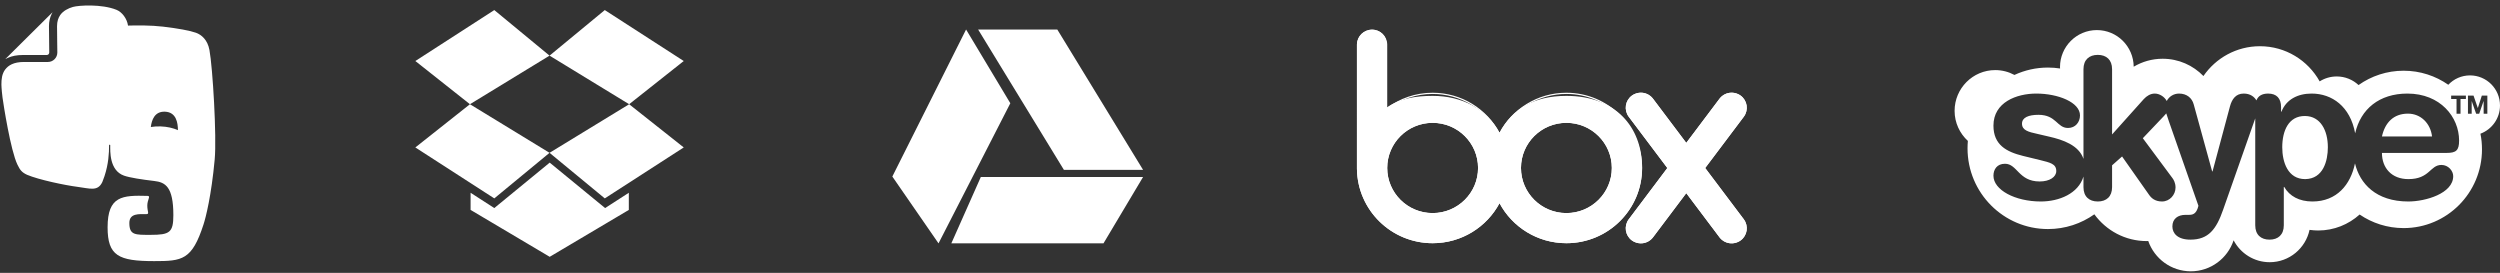
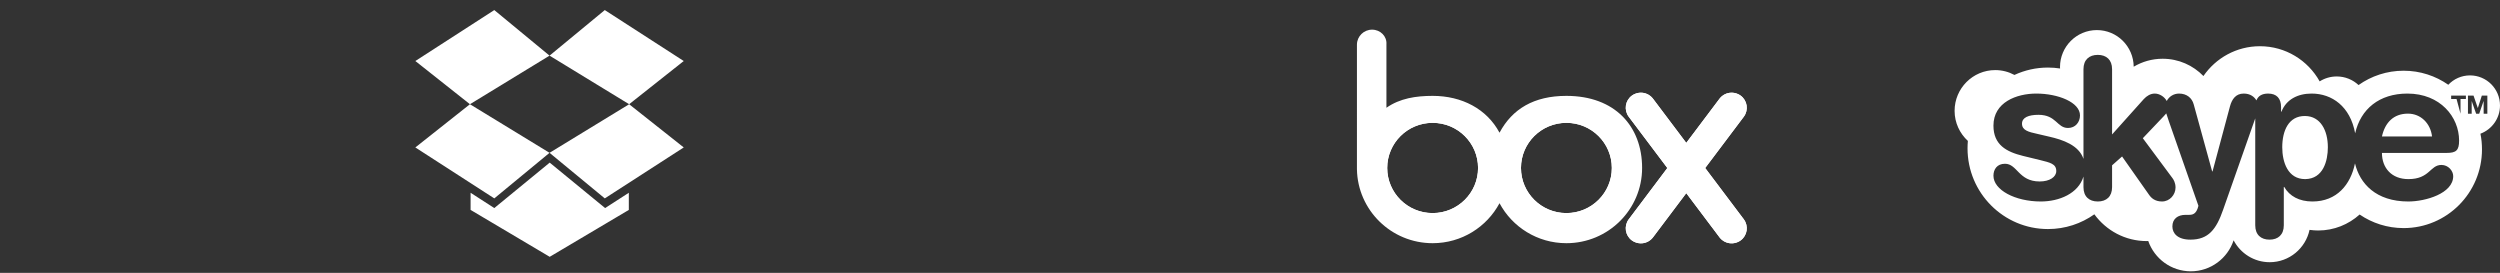
<svg xmlns="http://www.w3.org/2000/svg" xmlns:ns1="http://www.bohemiancoding.com/sketch/ns" width="339px" height="37px" viewBox="0 0 339 37" version="1.1">
  <rect x="0" y="0" width="339" height="37" fill="#333333" stroke="none" />
  <title>integration</title>
  <desc>Created with Sketch.</desc>
  <defs />
  <g id="Page-1" stroke="none" stroke-width="1" fill="none" fill-rule="evenodd" ns1:type="MSPage">
    <g id="integration" ns1:type="MSLayerGroup" fill="#FFFFFF">
-       <path d="M3.088,7.459 L3.09,7.459 L6.343,7.459 C6.529,7.459 6.679,7.307 6.679,7.122 C6.679,7.121 6.64,4.333 6.64,3.557 L6.64,3.548 C6.64,2.911 6.774,2.356 7.006,1.891 L7.118,1.682 C7.105,1.684 7.093,1.69 7.08,1.703 L0.76,7.971 C0.747,7.981 0.739,7.994 0.736,8.007 C0.867,7.943 1.045,7.854 1.071,7.843 C1.621,7.595 2.289,7.459 3.088,7.459 L3.088,7.459 Z M28.4,6.776 C28.142,5.393 27.32,4.711 26.576,4.443 C25.774,4.153 24.147,3.853 22.103,3.612 C20.459,3.418 18.526,3.434 17.359,3.47 C17.219,2.51 16.546,1.634 15.793,1.33 C13.786,0.522 10.685,0.717 9.889,0.941 C9.257,1.117 8.557,1.48 8.167,2.038 C7.906,2.411 7.737,2.889 7.735,3.556 C7.735,3.934 7.746,4.824 7.755,5.615 C7.765,6.408 7.775,7.117 7.775,7.122 C7.775,7.828 7.203,8.403 6.493,8.404 L3.24,8.404 C2.546,8.404 2.016,8.52 1.61,8.704 C1.205,8.889 0.917,9.137 0.699,9.431 C0.265,10.014 0.189,10.734 0.191,11.469 C0.191,11.469 0.197,12.069 0.342,13.231 C0.462,14.13 1.437,20.411 2.363,22.321 C2.722,23.064 2.962,23.374 3.667,23.701 C5.239,24.374 8.829,25.123 10.512,25.337 C12.191,25.552 13.245,26.004 13.874,24.686 C13.876,24.683 13.999,24.359 14.17,23.883 C14.715,22.23 14.791,20.764 14.791,19.702 C14.791,19.594 14.949,19.589 14.949,19.702 C14.949,20.452 14.806,23.103 16.809,23.814 C17.6,24.094 19.24,24.344 20.906,24.54 C22.413,24.713 23.507,25.306 23.507,29.172 C23.507,31.524 23.013,31.846 20.43,31.846 C18.336,31.846 17.539,31.901 17.539,30.237 C17.539,28.893 18.868,29.034 19.853,29.034 C20.293,29.034 19.974,28.707 19.974,27.877 C19.974,27.052 20.49,26.575 20.002,26.563 C16.595,26.47 14.59,26.56 14.59,30.821 C14.59,34.689 16.07,35.407 20.906,35.407 C24.698,35.407 26.034,35.283 27.6,30.426 C27.91,29.467 28.659,26.54 29.112,21.627 C29.399,18.52 28.842,9.143 28.4,6.776 L28.4,6.776 Z M21.791,17.141 C21.323,17.124 20.872,17.154 20.452,17.222 C20.57,16.267 20.964,15.095 22.361,15.144 C23.906,15.197 24.123,16.658 24.128,17.648 C23.477,17.357 22.67,17.172 21.791,17.141 L21.791,17.141 Z" id="evernote" ns1:type="MSShapeGroup" />
      <g id="dropbox" transform="translate(74.5, 18) scale(1, -1) translate(-74.5, -18) translate(56, 1)" ns1:type="MSShapeGroup">
        <path d="M7.723,20.867 L0.32,26.726 L11.026,33.635 L18.517,27.455 L7.723,20.867 L18.517,14.278 L11.026,8.098 L0.32,15.007 L7.723,20.867 L7.723,20.867 L7.723,20.867 Z M18.518,14.278 L26.009,8.098 L36.715,15.007 L29.312,20.867 L18.518,14.278 L18.518,14.278 Z M36.715,26.726 L26.009,33.635 L18.518,27.455 L29.312,20.867 L36.715,26.726 L36.715,26.726 Z M18.539,12.949 L11.026,6.787 L7.812,8.861 L7.812,6.535 L18.539,0.176 L29.268,6.535 L29.268,8.861 L26.053,6.787 L18.539,12.949 L18.539,12.949 Z" id="path2997" />
      </g>
      <g id="drive" transform="translate(121, 4)" ns1:type="MSShapeGroup">
-         <path d="M0,19.938 L10,0 L16,10 L6.263,29 L0,19.938 Z M11.632,0 L23.263,19.031 L34,19.031 L22.368,0 L11.632,0 Z M8,29 L12,20 L34,20 L28.632,29 L8,29 Z" id="Path-83" />
-       </g>
+         </g>
      <g id="box" transform="translate(184, 4)" ns1:type="MSShapeGroup">
        <path d="M28.404,24.895 C25.003,24.895 22.246,22.155 22.246,18.776 C22.246,15.396 25.003,12.657 28.404,12.657 C31.805,12.657 34.562,15.396 34.562,18.776 C34.562,22.155 31.805,24.895 28.404,24.895 L28.404,24.895 Z M28.404,12.49 C24.916,12.49 22.079,15.31 22.079,18.776 C22.079,22.242 24.916,25.062 28.404,25.062 C31.892,25.062 34.729,22.242 34.729,18.776 C34.729,15.31 31.892,12.49 28.404,12.49 L28.404,12.49 Z" id="Fill-1" />
-         <path d="M28.404,28.811 C24.661,28.811 21.243,26.768 19.483,23.479 L19.335,23.202 L19.187,23.479 C17.427,26.768 14.009,28.811 10.266,28.811 C7.598,28.811 5.082,27.786 3.182,25.926 C1.284,24.068 0.215,21.588 0.172,18.942 L0.168,18.842 L0.168,2.068 L0.169,2.024 C0.19,1.012 1.036,0.189 2.054,0.189 C3.072,0.189 3.918,1.012 3.94,2.024 L3.941,2.058 L3.941,10.947 L4.209,10.746 C5.967,9.434 8.062,8.741 10.266,8.741 C14.009,8.741 17.427,10.784 19.187,14.073 L19.335,14.35 L19.483,14.073 C21.242,10.784 24.661,8.741 28.404,8.741 C33.972,8.741 38.502,13.243 38.502,18.776 C38.502,24.309 33.972,28.811 28.404,28.811 L28.404,28.811 Z M28.404,8.575 C24.473,8.575 21.06,10.771 19.335,13.995 C17.61,10.771 14.197,8.575 10.266,8.575 C7.956,8.575 5.824,9.333 4.108,10.613 L4.108,2.02 L4.107,2.02 C4.084,0.913 3.174,0.022 2.054,0.022 C0.934,0.022 0.025,0.913 0.001,2.02 L0,2.02 L0,18.945 L0.004,18.945 C0.095,24.501 4.653,28.978 10.266,28.978 C14.197,28.978 17.61,26.781 19.335,23.557 C21.06,26.781 24.473,28.978 28.404,28.978 C34.074,28.978 38.67,24.41 38.67,18.776 C38.67,13.142 34.074,8.575 28.404,8.575 L28.404,8.575 Z" id="Fill-3" />
        <path d="M10.266,24.895 C6.865,24.895 4.108,22.155 4.108,18.776 C4.108,15.396 6.865,12.657 10.266,12.657 C13.667,12.657 16.424,15.396 16.424,18.776 C16.424,22.155 13.667,24.895 10.266,24.895 L10.266,24.895 Z M10.266,12.49 C6.778,12.49 3.941,15.31 3.941,18.776 C3.941,22.242 6.778,25.062 10.266,25.062 C13.754,25.062 16.592,22.242 16.592,18.776 C16.592,15.31 13.754,12.49 10.266,12.49 L10.266,12.49 Z" id="Fill-4" />
        <path d="M51.944,28.458 C51.615,28.703 51.224,28.833 50.814,28.833 C50.23,28.833 49.688,28.572 49.327,28.116 L49.312,28.097 L44.791,22.091 L44.657,21.913 L40.016,28.078 L39.986,28.115 C39.626,28.572 39.084,28.833 38.5,28.833 C38.09,28.833 37.699,28.703 37.37,28.457 C36.556,27.85 36.377,26.687 36.971,25.865 L36.996,25.83 L42.226,18.883 L42.301,18.784 L42.226,18.684 L37.002,11.745 L36.971,11.702 C36.377,10.88 36.556,9.717 37.37,9.11 C37.699,8.864 38.09,8.734 38.5,8.734 C39.084,8.734 39.626,8.996 39.986,9.452 L40.011,9.482 L44.523,15.476 L44.657,15.654 L44.791,15.476 L49.308,9.476 L49.327,9.451 C49.688,8.995 50.229,8.733 50.814,8.733 C51.224,8.733 51.615,8.864 51.944,9.109 C52.758,9.717 52.937,10.88 52.343,11.702 L52.317,11.738 L47.088,18.684 L47.013,18.784 L47.088,18.883 L52.308,25.817 L52.343,25.865 C52.937,26.687 52.758,27.851 51.944,28.458 L51.944,28.458 Z M52.48,25.767 L47.222,18.784 L52.48,11.8 L52.479,11.799 C53.129,10.899 52.941,9.645 52.045,8.976 C51.675,8.7 51.243,8.567 50.814,8.567 C50.203,8.567 49.6,8.837 49.195,9.348 L49.195,9.348 L44.657,15.376 L40.119,9.348 L40.118,9.349 C39.714,8.837 39.111,8.567 38.5,8.567 C38.071,8.567 37.639,8.7 37.269,8.976 C36.373,9.645 36.185,10.9 36.835,11.8 L36.834,11.8 L42.092,18.784 L36.834,25.767 L36.835,25.768 C36.185,26.667 36.373,27.922 37.269,28.591 C37.639,28.867 38.071,29 38.5,29 C39.111,29 39.714,28.73 40.118,28.218 L40.119,28.219 L44.657,22.191 L49.195,28.219 L49.195,28.218 C49.6,28.73 50.203,29 50.814,29 C51.243,29 51.675,28.867 52.045,28.591 C52.941,27.923 53.129,26.668 52.479,25.768 L52.48,25.767 L52.48,25.767 Z" id="Fill-5" />
        <path d="M28.404,24.894 C25.003,24.894 22.246,22.154 22.246,18.775 C22.246,15.395 25.003,12.656 28.404,12.656 C31.805,12.656 34.562,15.395 34.562,18.775 C34.562,22.154 31.805,24.894 28.404,24.894 L28.404,24.894 Z M10.266,24.894 C6.865,24.894 4.108,22.154 4.108,18.775 C4.108,15.395 6.865,12.656 10.266,12.656 C13.667,12.656 16.424,15.395 16.424,18.775 C16.424,22.154 13.667,24.894 10.266,24.894 L10.266,24.894 Z M19.335,13.994 C17.61,10.77 14.238,9 10.266,9 C8,9 5.824,9.332 4,10.612 L4,2.019 C4.084,0.912 3.174,0.021 2.054,0.021 C0.934,0.021 0.025,0.912 0.001,2.019 L0,18.944 C0.095,24.5 4.653,28.977 10.266,28.977 C14.197,28.977 17.61,26.78 19.335,23.556 C21.06,26.78 24.473,28.977 28.404,28.977 C34.074,28.977 38.67,24.409 38.67,18.775 C38.67,13.141 35,9 28.404,9 C24,9 21.06,10.77 19.335,13.994 Z" id="Fill-6" />
        <path d="M52.48,25.766 L47.222,18.782 L52.48,11.799 L52.479,11.798 C53.129,10.899 52.941,9.643 52.045,8.975 C51.149,8.306 49.884,8.476 49.195,9.348 L49.195,9.347 L44.657,15.375 L40.119,9.347 L40.118,9.348 C39.43,8.476 38.165,8.306 37.269,8.975 C36.373,9.644 36.185,10.899 36.835,11.798 L36.834,11.799 L42.092,18.782 L36.834,25.766 L36.835,25.767 C36.185,26.666 36.373,27.921 37.269,28.59 C38.165,29.259 39.43,29.089 40.118,28.217 L40.119,28.218 L44.657,22.19 L49.195,28.218 L49.195,28.218 C49.884,29.089 51.149,29.259 52.045,28.59 C52.941,27.922 53.129,26.667 52.479,25.767 L52.48,25.766" id="Fill-7" />
      </g>
      <g id="skype" transform="translate(302, 20.5) scale(1, -1) translate(-302, -20.5) translate(265, 4)" ns1:type="MSShapeGroup">
-         <path d="M57.992,18.498 L64.785,18.498 C64.575,20.282 63.248,21.591 61.522,21.591 C59.58,21.591 58.413,20.391 57.992,18.498 L57.992,18.498 Z M47.582,12.713 C50.048,12.741 50.657,15.222 50.657,17.034 C50.657,19.327 49.649,21.242 47.582,21.27 C45.321,21.3 44.473,19.248 44.473,17.034 C44.473,15.033 45.219,12.713 47.582,12.713 L47.582,12.713 Z M74,22.694 C74,24.952 72.182,26.776 69.934,26.776 C68.772,26.776 67.729,26.29 66.99,25.506 C65.27,26.707 63.185,27.41 60.93,27.41 C58.652,27.41 56.551,26.69 54.819,25.467 C54.04,26.192 53.003,26.633 51.859,26.633 C51.01,26.633 50.218,26.387 49.547,25.965 C47.958,28.811 44.928,30.732 41.448,30.732 C38.266,30.732 35.463,29.131 33.784,26.69 C32.383,28.136 30.424,29.034 28.254,29.034 C26.819,29.034 25.481,28.639 24.33,27.954 C24.302,30.703 22.081,32.921 19.336,32.921 C16.574,32.921 14.337,30.674 14.337,27.908 L14.348,27.713 C13.813,27.793 13.266,27.839 12.708,27.839 C11.079,27.839 9.541,27.479 8.158,26.839 C7.378,27.256 6.495,27.496 5.549,27.496 C2.514,27.496 0.043,25.021 0.043,21.968 C0.043,20.35 0.743,18.904 1.843,17.892 C1.814,17.56 1.797,17.223 1.797,16.886 C1.797,10.838 6.683,5.94 12.708,5.94 C15.048,5.94 17.219,6.682 18.994,7.94 C20.595,5.744 23.175,4.31 26.091,4.31 C26.164,4.31 26.233,4.316 26.3,4.322 C27.144,1.927 29.405,0.211 32.075,0.211 C34.775,0.211 37.069,1.972 37.878,4.413 C38.807,2.646 40.645,1.446 42.769,1.446 C45.423,1.446 47.639,3.327 48.174,5.83 C48.556,5.78 48.948,5.744 49.342,5.744 C51.506,5.744 53.471,6.569 54.967,7.912 C56.665,6.751 58.721,6.071 60.93,6.071 C66.802,6.071 71.557,10.85 71.557,16.743 C71.557,17.47 71.488,18.184 71.346,18.87 C72.895,19.447 74,20.939 74,22.694 L74,22.694 Z M68.453,17.938 C68.453,16.606 68.054,16.263 66.751,16.263 L57.992,16.263 C57.992,14.211 59.318,12.713 61.574,12.713 C64.495,12.713 64.495,14.634 66.061,14.634 C66.99,14.634 67.655,13.833 67.655,13.114 C67.655,10.77 63.909,9.678 61.574,9.678 C57.166,9.678 54.99,12.113 54.336,14.845 C53.75,11.981 51.881,9.678 48.561,9.678 C46.785,9.678 45.458,10.398 44.741,11.65 L44.684,11.65 L44.684,6.453 C44.684,5.173 43.914,4.504 42.748,4.504 C41.579,4.504 40.811,5.173 40.811,6.453 L40.811,20.95 L36.454,8.557 C35.527,5.893 34.461,4.504 32.018,4.504 C30.293,4.504 29.575,5.357 29.575,6.294 C29.575,7.335 30.321,7.866 31.358,7.866 L31.756,7.866 C32.258,7.866 32.815,7.888 33.107,9.089 L29.074,20.631 C28.932,21.048 28.824,21.362 28.745,21.626 C28.653,21.505 28.551,21.397 28.431,21.27 L25.567,18.258 L29.604,12.822 C29.735,12.639 30.002,12.21 30.002,11.57 C30.002,10.581 29.206,9.678 28.169,9.678 C27.212,9.678 26.705,10.158 26.415,10.581 L22.753,15.783 L21.398,14.583 L21.398,11.622 C21.398,10.346 20.629,9.678 19.461,9.678 C18.288,9.678 17.519,10.346 17.519,11.622 L17.519,13.057 C16.825,10.758 14.234,9.678 11.734,9.678 C8.232,9.678 5.311,11.25 5.311,13.171 C5.311,14.022 5.789,14.794 6.876,14.794 C8.55,14.794 8.71,12.393 11.574,12.393 C12.953,12.393 13.83,13.011 13.83,13.805 C13.83,14.794 12.981,14.954 11.603,15.303 L9.32,15.858 C7.065,16.417 5.311,17.355 5.311,19.968 C5.311,23.134 8.443,24.312 11.124,24.312 C14.068,24.312 17.047,23.134 17.047,21.351 C17.047,20.442 16.432,19.647 15.424,19.647 C13.909,19.647 13.858,21.431 11.415,21.431 C10.06,21.431 9.183,21.06 9.183,20.231 C9.183,19.327 10.06,19.11 11.256,18.847 L12.873,18.47 C14.735,18.047 16.894,17.309 17.519,15.457 L17.519,27.616 C17.519,28.89 18.288,29.559 19.461,29.559 C20.629,29.559 21.398,28.89 21.398,27.616 L21.398,18.768 L25.697,23.563 C26.096,23.992 26.603,24.312 27.184,24.312 C27.816,24.312 28.487,23.9 28.812,23.306 C29.126,23.912 29.752,24.312 30.481,24.312 C31.517,24.312 32.234,23.723 32.468,22.843 L34.968,13.754 L35.019,13.754 L37.383,22.574 C37.651,23.563 38.18,24.312 39.245,24.312 C40.162,24.312 40.691,23.855 40.971,23.386 C41.204,23.986 41.722,24.312 42.559,24.312 C43.704,24.312 44.313,23.666 44.313,22.471 L44.313,21.86 L44.37,21.86 C45.008,23.511 46.574,24.312 48.453,24.312 C51.221,24.312 53.692,22.568 54.359,18.927 C55.11,22.219 57.633,24.312 61.443,24.312 C65.902,24.312 68.453,21.139 68.453,17.938 L68.453,17.938 Z M69.654,24.032 L70.412,24.032 C70.412,24.032 70.418,24.032 70.993,22.346 L71.534,24.032 L72.285,24.032 L72.285,21.579 L71.784,21.579 C71.784,21.579 71.779,21.579 71.779,23.317 L71.18,21.579 L70.764,21.579 C70.764,21.579 70.759,21.579 70.161,23.3 L70.161,21.579 L69.654,21.579 L69.654,24.032 L69.654,24.032 Z M67.376,23.58 L67.376,24.032 L69.375,24.032 L69.375,23.58 L68.647,23.58 L68.647,21.579 L68.106,21.579 L68.106,23.58 L67.376,23.58 L67.376,23.58 Z" id="path3003" />
+         <path d="M57.992,18.498 L64.785,18.498 C64.575,20.282 63.248,21.591 61.522,21.591 C59.58,21.591 58.413,20.391 57.992,18.498 L57.992,18.498 Z M47.582,12.713 C50.048,12.741 50.657,15.222 50.657,17.034 C50.657,19.327 49.649,21.242 47.582,21.27 C45.321,21.3 44.473,19.248 44.473,17.034 C44.473,15.033 45.219,12.713 47.582,12.713 L47.582,12.713 Z M74,22.694 C74,24.952 72.182,26.776 69.934,26.776 C68.772,26.776 67.729,26.29 66.99,25.506 C65.27,26.707 63.185,27.41 60.93,27.41 C58.652,27.41 56.551,26.69 54.819,25.467 C54.04,26.192 53.003,26.633 51.859,26.633 C51.01,26.633 50.218,26.387 49.547,25.965 C47.958,28.811 44.928,30.732 41.448,30.732 C38.266,30.732 35.463,29.131 33.784,26.69 C32.383,28.136 30.424,29.034 28.254,29.034 C26.819,29.034 25.481,28.639 24.33,27.954 C24.302,30.703 22.081,32.921 19.336,32.921 C16.574,32.921 14.337,30.674 14.337,27.908 L14.348,27.713 C13.813,27.793 13.266,27.839 12.708,27.839 C11.079,27.839 9.541,27.479 8.158,26.839 C7.378,27.256 6.495,27.496 5.549,27.496 C2.514,27.496 0.043,25.021 0.043,21.968 C0.043,20.35 0.743,18.904 1.843,17.892 C1.814,17.56 1.797,17.223 1.797,16.886 C1.797,10.838 6.683,5.94 12.708,5.94 C15.048,5.94 17.219,6.682 18.994,7.94 C20.595,5.744 23.175,4.31 26.091,4.31 C26.164,4.31 26.233,4.316 26.3,4.322 C27.144,1.927 29.405,0.211 32.075,0.211 C34.775,0.211 37.069,1.972 37.878,4.413 C38.807,2.646 40.645,1.446 42.769,1.446 C45.423,1.446 47.639,3.327 48.174,5.83 C48.556,5.78 48.948,5.744 49.342,5.744 C51.506,5.744 53.471,6.569 54.967,7.912 C56.665,6.751 58.721,6.071 60.93,6.071 C66.802,6.071 71.557,10.85 71.557,16.743 C71.557,17.47 71.488,18.184 71.346,18.87 C72.895,19.447 74,20.939 74,22.694 L74,22.694 Z M68.453,17.938 C68.453,16.606 68.054,16.263 66.751,16.263 L57.992,16.263 C57.992,14.211 59.318,12.713 61.574,12.713 C64.495,12.713 64.495,14.634 66.061,14.634 C66.99,14.634 67.655,13.833 67.655,13.114 C67.655,10.77 63.909,9.678 61.574,9.678 C57.166,9.678 54.99,12.113 54.336,14.845 C53.75,11.981 51.881,9.678 48.561,9.678 C46.785,9.678 45.458,10.398 44.741,11.65 L44.684,11.65 L44.684,6.453 C44.684,5.173 43.914,4.504 42.748,4.504 C41.579,4.504 40.811,5.173 40.811,6.453 L40.811,20.95 L36.454,8.557 C35.527,5.893 34.461,4.504 32.018,4.504 C30.293,4.504 29.575,5.357 29.575,6.294 C29.575,7.335 30.321,7.866 31.358,7.866 L31.756,7.866 C32.258,7.866 32.815,7.888 33.107,9.089 L29.074,20.631 C28.932,21.048 28.824,21.362 28.745,21.626 C28.653,21.505 28.551,21.397 28.431,21.27 L25.567,18.258 L29.604,12.822 C29.735,12.639 30.002,12.21 30.002,11.57 C30.002,10.581 29.206,9.678 28.169,9.678 C27.212,9.678 26.705,10.158 26.415,10.581 L22.753,15.783 L21.398,14.583 L21.398,11.622 C21.398,10.346 20.629,9.678 19.461,9.678 C18.288,9.678 17.519,10.346 17.519,11.622 L17.519,13.057 C16.825,10.758 14.234,9.678 11.734,9.678 C8.232,9.678 5.311,11.25 5.311,13.171 C5.311,14.022 5.789,14.794 6.876,14.794 C8.55,14.794 8.71,12.393 11.574,12.393 C12.953,12.393 13.83,13.011 13.83,13.805 C13.83,14.794 12.981,14.954 11.603,15.303 L9.32,15.858 C7.065,16.417 5.311,17.355 5.311,19.968 C5.311,23.134 8.443,24.312 11.124,24.312 C14.068,24.312 17.047,23.134 17.047,21.351 C17.047,20.442 16.432,19.647 15.424,19.647 C13.909,19.647 13.858,21.431 11.415,21.431 C10.06,21.431 9.183,21.06 9.183,20.231 C9.183,19.327 10.06,19.11 11.256,18.847 L12.873,18.47 C14.735,18.047 16.894,17.309 17.519,15.457 L17.519,27.616 C17.519,28.89 18.288,29.559 19.461,29.559 C20.629,29.559 21.398,28.89 21.398,27.616 L21.398,18.768 L25.697,23.563 C26.096,23.992 26.603,24.312 27.184,24.312 C27.816,24.312 28.487,23.9 28.812,23.306 C29.126,23.912 29.752,24.312 30.481,24.312 C31.517,24.312 32.234,23.723 32.468,22.843 L34.968,13.754 L35.019,13.754 L37.383,22.574 C37.651,23.563 38.18,24.312 39.245,24.312 C40.162,24.312 40.691,23.855 40.971,23.386 C41.204,23.986 41.722,24.312 42.559,24.312 C43.704,24.312 44.313,23.666 44.313,22.471 L44.313,21.86 L44.37,21.86 C45.008,23.511 46.574,24.312 48.453,24.312 C51.221,24.312 53.692,22.568 54.359,18.927 C55.11,22.219 57.633,24.312 61.443,24.312 C65.902,24.312 68.453,21.139 68.453,17.938 L68.453,17.938 Z M69.654,24.032 L70.412,24.032 C70.412,24.032 70.418,24.032 70.993,22.346 L71.534,24.032 L72.285,24.032 L72.285,21.579 L71.784,21.579 C71.784,21.579 71.779,21.579 71.779,23.317 L71.18,21.579 L70.764,21.579 C70.764,21.579 70.759,21.579 70.161,23.3 L70.161,21.579 L69.654,21.579 L69.654,24.032 L69.654,24.032 Z M67.376,23.58 L67.376,24.032 L69.375,24.032 L69.375,23.58 L68.647,23.58 L68.647,21.579 L68.106,23.58 L67.376,23.58 L67.376,23.58 Z" id="path3003" />
      </g>
    </g>
  </g>
</svg>